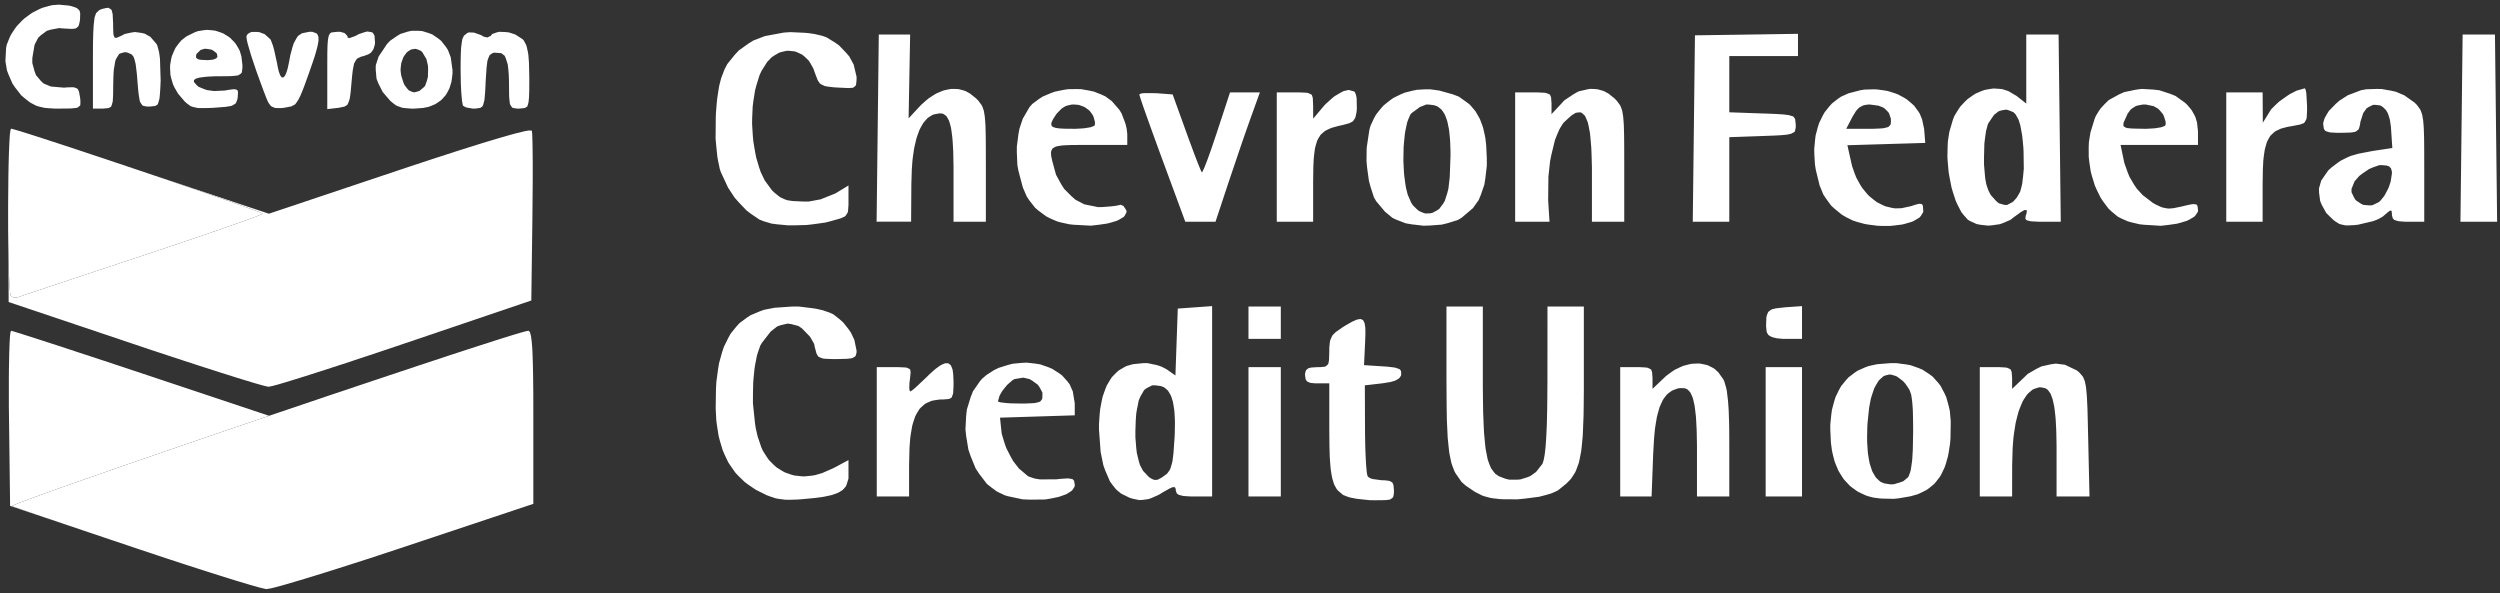
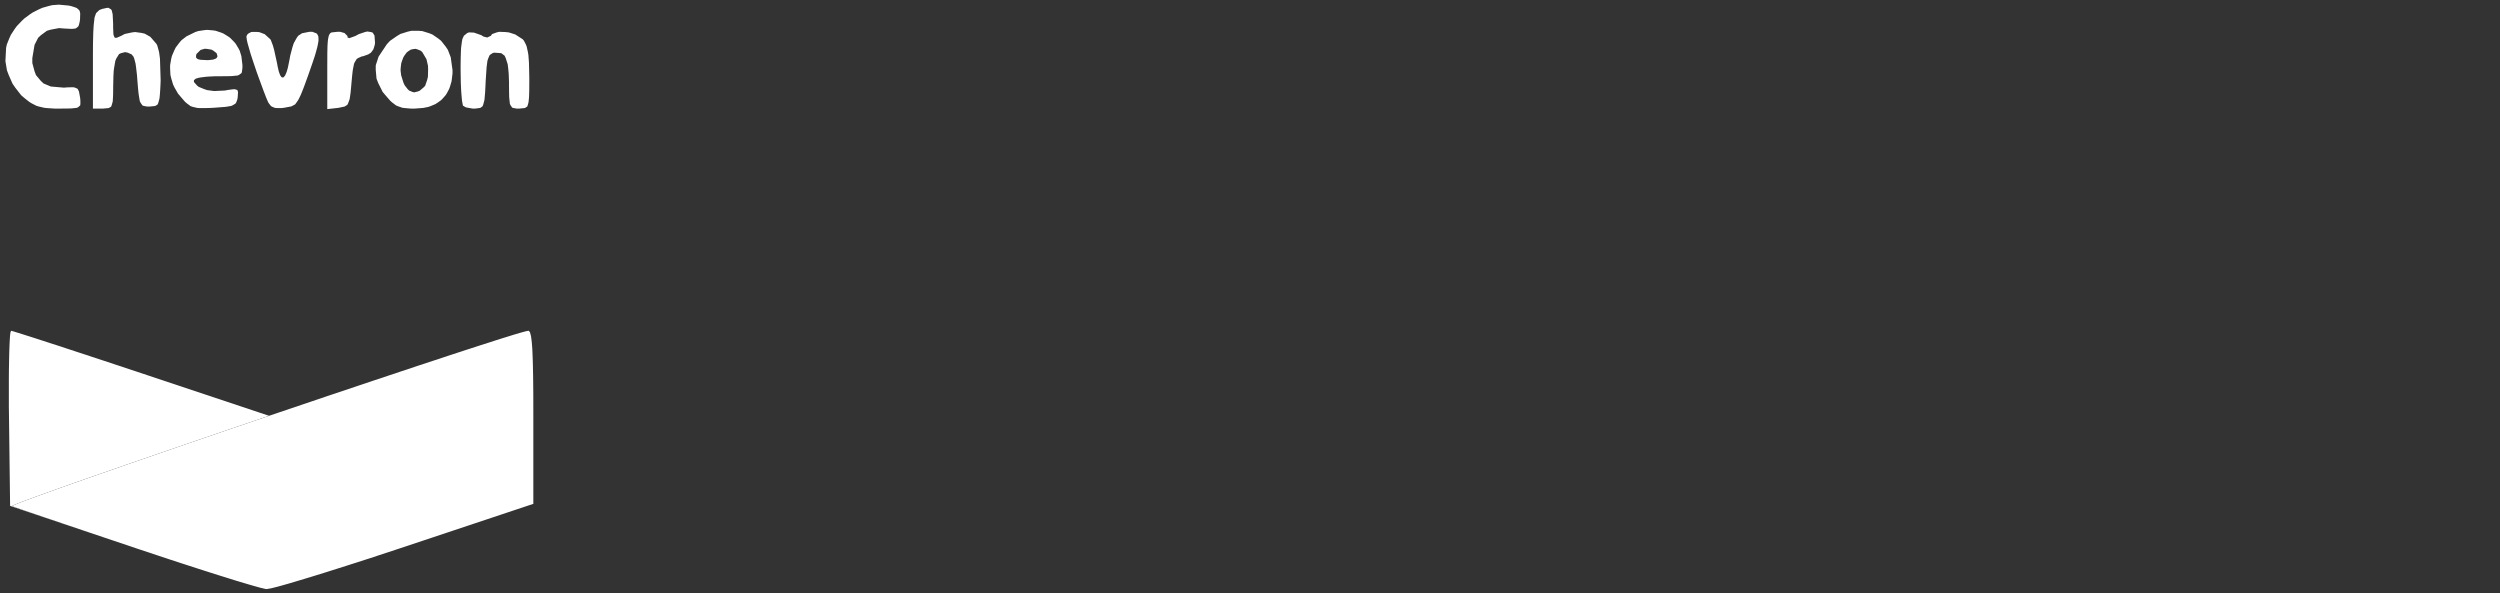
<svg xmlns="http://www.w3.org/2000/svg" width="198" height="47" viewBox="0 0 198 47" fill="none">
  <rect x="0" y="0" width="198" height="47" fill="#333333" stroke="none" />
-   <path d="M107.901 25.326L107.962 25.367L108.045 25.521L108.08 25.614L108.122 25.873L108.134 26.017L108.141 26.388L108.118 27.079L108.032 28.919L109.555 29.018L109.862 29.038L110.307 29.089L110.506 29.118L110.758 29.204L110.864 29.252L110.963 29.383L110.976 29.659L110.96 29.751L110.851 29.911L110.784 29.985L110.566 30.11L110.445 30.164L110.118 30.257L109.485 30.359L108.096 30.519L108.109 33.959L108.112 34.43L108.128 35.319L108.141 35.745L108.176 36.481L108.195 36.82L108.24 37.322L108.253 37.428L108.278 37.582L108.32 37.719L108.346 37.761L108.47 37.844L108.541 37.883L108.736 37.943L109.459 38.039H109.658L109.939 38.071L110.064 38.094L110.227 38.187L110.294 38.244L110.365 38.43L110.4 38.839V39.025L110.362 39.278L110.33 39.386L110.17 39.514L110.067 39.569L109.715 39.611L108.88 39.62L108.461 39.614L107.6 39.521L107.402 39.495L107.053 39.428L106.893 39.393L106.662 39.316L106.374 39.201L105.962 38.849L105.872 38.743L105.722 38.478L105.651 38.334L105.542 37.975L105.491 37.783L105.414 37.313L105.382 37.063L105.334 36.459L105.315 36.139L105.293 35.386L105.28 34.062V30.359H104.134L103.856 30.331L103.731 30.308L103.558 30.225L103.488 30.177L103.405 30.03L103.36 29.719V29.595L103.405 29.409L103.437 29.326L103.558 29.214L103.632 29.163L103.856 29.108L104.32 29.079H104.547L104.851 29.05L104.982 29.025L105.139 28.894L105.203 28.811L105.258 28.519L105.28 27.825V27.556L105.318 27.15L105.347 26.964L105.472 26.676L105.549 26.538L105.798 26.295L106.358 25.905L106.566 25.777L106.918 25.575L107.082 25.483L107.35 25.361L107.478 25.31L107.674 25.274L107.766 25.268M96 39.319H94.294L93.888 39.294L93.702 39.278L93.443 39.214L93.328 39.175L93.197 39.066L93.12 38.843V38.746L93.078 38.631L93.046 38.59L92.918 38.583L92.842 38.596L92.602 38.705L92.08 39.002L91.776 39.188L91.235 39.428L90.97 39.527L90.477 39.594L90.23 39.607L89.728 39.502L89.475 39.428L88.918 39.156L88.774 39.079L88.509 38.858L88.378 38.74L88.141 38.446L87.91 38.132L87.549 37.3L87.386 36.852L87.171 35.799L87.04 34.023V33.585L87.094 32.794L87.133 32.41L87.261 31.726L87.334 31.399L87.539 30.823L87.648 30.548L87.923 30.081L88.07 29.86L88.419 29.505L88.605 29.338L89.024 29.092L89.245 28.98L89.738 28.843L90.56 28.759H90.874L91.568 28.903L91.734 28.948L92.035 29.057L92.397 29.249L93.094 29.738L93.28 24.439L96 24.244M64.422 24.42L64.694 24.465L65.171 24.574L65.725 24.766L66.006 24.897L66.528 25.31L66.778 25.534L67.203 26.068L67.395 26.346L67.667 26.929L67.84 27.767V27.915L67.789 28.122L67.75 28.212L67.574 28.324L67.466 28.372L67.101 28.417L66.278 28.439H65.91L65.411 28.417L65.19 28.398L64.922 28.302L64.806 28.238L64.672 28.017L64.531 27.495L64.48 27.233L64.154 26.666L63.507 26.001L63.226 25.815L62.656 25.665L62.374 25.627L61.821 25.758L61.549 25.857L61.037 26.26L60.336 27.163L60.221 27.358L60.035 27.883L59.949 28.164L59.818 28.83L59.76 29.175L59.683 29.937L59.654 30.324L59.635 31.131L59.632 31.943L59.795 33.514L59.85 33.889L60.003 34.564L60.298 35.431L60.426 35.713L60.739 36.203L60.902 36.436L61.283 36.82L61.482 37.002L61.923 37.281L62.15 37.409L62.64 37.582L62.89 37.655L63.421 37.716L63.69 37.732L64.25 37.678L64.534 37.636L65.117 37.467L66.003 37.079L67.2 36.439V37.905L67.04 38.414L66.986 38.529L66.816 38.724L66.723 38.817L66.47 38.974L66.333 39.047L65.987 39.169L65.798 39.227L65.344 39.322L65.104 39.367L64.528 39.441L63.52 39.537L63.126 39.566L62.496 39.582L62.202 39.578L61.693 39.514L61.446 39.47L60.963 39.31L60.717 39.217L60.163 38.942L59.837 38.775L59.258 38.382L58.979 38.174L58.493 37.703L58.259 37.457L57.866 36.903L57.677 36.615L57.373 35.975L57.232 35.642L57.014 34.91L56.915 34.529L56.784 33.7L56.73 33.275L56.682 32.343L56.704 30.833L56.733 30.267L56.87 29.249L56.95 28.759L57.19 27.895L57.325 27.483L57.677 26.769L57.866 26.427L58.326 25.857L58.573 25.588L59.152 25.159L59.456 24.961L60.157 24.666L60.518 24.535L61.341 24.375L62.717 24.279H63.274M82.032 28.801L82.381 28.858L83.021 29.079L83.328 29.207L83.869 29.553L84.122 29.738L84.531 30.196L84.717 30.439L84.966 30.999L85.12 31.937V32.894L79.2 33.079L79.299 34.011L79.338 34.359L79.562 35.105L79.693 35.476L80.058 36.19L80.253 36.532L80.698 37.105L81.392 37.694L81.52 37.761L81.83 37.863L81.997 37.911L82.374 37.969L83.661 37.962L83.974 37.927L84.419 37.898L84.618 37.889L84.864 37.931L84.966 37.959L85.069 38.084L85.12 38.385V38.513L84.982 38.743L84.896 38.855L84.605 39.05L84.445 39.143L84.029 39.294L83.811 39.364L83.306 39.47L82.784 39.559L81.59 39.572L80.989 39.547L79.827 39.3L79.587 39.23L79.146 39.022L78.931 38.91L78.538 38.622L78.157 38.318L77.546 37.518L77.267 37.092L76.87 36.116L76.698 35.614L76.522 34.548L76.464 34.014L76.518 32.955L76.576 32.433L76.874 31.463L77.056 30.996L77.603 30.206L77.757 30.023L78.112 29.71L78.72 29.319L79.088 29.137L79.837 28.903L80.211 28.807L80.957 28.737L81.325 28.721M117.44 30.679L117.456 32.036L117.466 32.679L117.51 33.761L117.536 34.27L117.613 35.111L117.654 35.505L117.773 36.135L117.837 36.426L118.003 36.878L118.096 37.086L118.317 37.393L118.435 37.531L118.72 37.722L119.222 37.914L119.52 37.988L120.112 37.991L120.403 37.972L120.947 37.806L121.21 37.7L121.654 37.38L122.147 36.753L122.182 36.686L122.246 36.478L122.275 36.359L122.33 36.055L122.355 35.889L122.4 35.479L122.419 35.262L122.454 34.746L122.47 34.474L122.499 33.85L122.512 33.524L122.528 32.785L122.538 32.401L122.547 31.543L122.557 30.119L122.56 24.279H125.44V30.119V30.916L125.427 32.273L125.418 32.913L125.376 33.988L125.354 34.494L125.277 35.329L125.232 35.719L125.11 36.362L125.04 36.663L124.861 37.159L124.765 37.39L124.518 37.78L124.384 37.966L124.061 38.295L123.478 38.769L123.357 38.858L123.011 39.015L122.822 39.092L122.368 39.223L121.891 39.345L120.752 39.492L120.176 39.547L119.043 39.54L118.774 39.527L118.278 39.47L118.045 39.434L117.645 39.329L117.395 39.249L116.81 38.951L116.08 38.459L115.754 38.167L115.293 37.505L115.19 37.322L115.024 36.887L114.947 36.654L114.829 36.094L114.774 35.793L114.698 35.07L114.659 34.686L114.614 33.761L114.592 33.271L114.573 32.106L114.56 30.049V24.279H117.44M150.938 28.858L151.306 28.922L151.955 29.15L152.266 29.281L152.806 29.633L153.062 29.825L153.491 30.302L153.69 30.555L154.003 31.15L154.147 31.463L154.342 32.174L154.426 32.545L154.499 33.37L154.477 34.734L154.445 35.121L154.339 35.812L154.278 36.145L154.109 36.737L154.013 37.019L153.776 37.514L153.648 37.748L153.338 38.151L153.171 38.343L152.784 38.66L152.579 38.807L152.112 39.041L151.866 39.15L151.312 39.306L150.381 39.467L149.99 39.508L149.107 39.489L148.896 39.476L148.512 39.428L148.333 39.399L148.045 39.326L147.789 39.246L147.325 39.031L147.101 38.913L146.701 38.628L146.509 38.474L146.173 38.119L146.01 37.934L145.738 37.508L145.606 37.287L145.398 36.794L145.299 36.538L145.155 35.975L145.091 35.687L145.008 35.057L144.96 34.036V33.611L145.04 32.83L145.091 32.449L145.274 31.77L145.376 31.441L145.658 30.865L145.811 30.59L146.195 30.116L146.397 29.892L146.874 29.527L147.126 29.358L147.699 29.102L147.997 28.99L148.662 28.846L149.76 28.759H150.179M163.549 28.89L164.486 29.338L164.678 29.495L164.938 29.796L164.992 29.883L165.082 30.1L165.123 30.218L165.187 30.529L165.216 30.702L165.258 31.143L165.28 31.387L165.309 31.998L165.325 32.327L165.347 33.147L165.382 34.651L165.488 39.319H162.88V35.339L162.864 34.494L162.854 34.09L162.819 33.393L162.797 33.06L162.736 32.5L162.701 32.238L162.611 31.806L162.563 31.604L162.448 31.291L162.384 31.146L162.234 30.942L162.157 30.849L161.974 30.743L161.658 30.679H161.478L161.149 30.785L160.986 30.855L160.694 31.099L160.554 31.239L160.301 31.61L160.182 31.815L159.974 32.315L159.875 32.577L159.712 33.194L159.635 33.521L159.52 34.251L159.469 34.628L159.402 35.467L159.363 36.839L159.36 39.319H156.8V29.079H158.374L158.778 29.102L158.95 29.121L159.162 29.214L159.248 29.271L159.325 29.473L159.36 29.94V30.798L160.285 29.915L160.595 29.614L161.315 29.198L161.683 29.018L162.445 28.849L162.826 28.798M142.72 39.319H139.84V29.079H142.72M134.643 28.794L135.053 28.878L135.254 28.929L135.619 29.111L135.795 29.214L136.099 29.495L136.474 30.026L136.563 30.203L136.704 30.686L136.765 30.954L136.851 31.681L136.87 31.883L136.902 32.343L136.915 32.583L136.934 33.13L136.944 33.415L136.954 34.059L136.96 35.143V39.319H134.4V35.316L134.384 34.433L134.374 34.014L134.336 33.297L134.314 32.958L134.246 32.395L134.211 32.129L134.118 31.706L134.067 31.508L133.939 31.214L133.872 31.079L133.709 30.9L133.622 30.823L133.421 30.747L133.072 30.737L132.893 30.762L132.573 30.875L132.419 30.942L132.15 31.134L132.022 31.242L131.798 31.53L131.693 31.687L131.514 32.075L131.427 32.282L131.29 32.779L131.222 33.041L131.12 33.655L131.072 33.975L131.002 34.715L130.931 35.972L130.806 39.319H128.32V29.079H129.894L130.298 29.102L130.47 29.121L130.682 29.214L130.768 29.271L130.845 29.473L130.88 29.94V30.798L131.76 29.962L131.968 29.764L132.406 29.444L132.627 29.294L133.082 29.076L133.309 28.977L133.763 28.858L133.99 28.811L134.429 28.791M101.44 39.319H98.88V29.079H101.44M75.123 28.785L75.258 28.887L75.318 28.954L75.405 29.166L75.446 29.284L75.491 29.601L75.52 30.199V30.532L75.498 30.986L75.482 31.185L75.395 31.419L75.341 31.515L75.149 31.601L74.698 31.639H74.445L74.003 31.703L73.789 31.745L73.424 31.902L73.251 31.994L72.957 32.254L72.819 32.398L72.592 32.772L72.486 32.974L72.32 33.47L72.246 33.735L72.138 34.366L72.09 34.699L72.032 35.473L72 36.807V39.319H69.44V29.079H71.165L71.61 29.099L71.802 29.114L72.006 29.207L72.086 29.268L72.122 29.492L72.067 30.039L72.029 30.302L72.016 30.718L72.019 30.804L72.038 30.922L72.093 30.999H72.115L72.243 30.91L72.32 30.855L72.538 30.67L73.376 29.879L73.571 29.684L73.92 29.367L74.086 29.223L74.374 29.012L74.512 28.919L74.746 28.814L74.858 28.772H75.037M149.347 29.729L149.194 29.783L148.918 30.02L148.784 30.158L148.547 30.551L148.435 30.769L148.25 31.313L148.163 31.604L148.035 32.295L147.91 33.486L147.888 33.892L147.875 34.628L147.878 34.983L147.917 35.62L147.942 35.924L148.029 36.455L148.08 36.711L148.218 37.14L148.291 37.345L148.48 37.675L148.579 37.828L148.813 38.055L148.938 38.158L149.222 38.282L149.706 38.359H149.962L150.496 38.203L150.746 38.11L151.082 37.831L151.158 37.739L151.28 37.412L151.334 37.22L151.414 36.682L151.45 36.388L151.494 35.62L151.52 34.187V33.857L151.514 33.294L151.51 33.025L151.498 32.567L151.488 32.353L151.462 31.985L151.446 31.812L151.408 31.521L151.363 31.246L151.222 30.858L150.912 30.395L150.72 30.183L150.355 29.905L150.173 29.787L149.83 29.684L149.661 29.655M91.251 30.519L90.816 30.74L90.618 30.887L90.32 31.406L90.189 31.706L90.026 32.535L89.99 32.763L89.952 33.278L89.923 34.142V34.628L89.99 35.47L90.035 35.863L90.192 36.519L90.282 36.823L90.531 37.294L91.008 37.793L91.13 37.876L91.322 37.972L91.414 38.007H91.587L91.677 37.995L91.891 37.889L92.006 37.825L92.31 37.607L92.426 37.521L92.605 37.281L92.685 37.143L92.806 36.746L92.861 36.523L92.938 35.902L93.027 34.647L93.043 34.279L93.053 33.623V33.31L93.024 32.759L93.005 32.497L92.934 32.046L92.896 31.831L92.787 31.476L92.726 31.313L92.573 31.047L92.49 30.926L92.291 30.75L92.186 30.67L91.942 30.577L91.52 30.519M80.349 30.023L80.202 30.103L79.898 30.366L79.747 30.506L79.475 30.843L79.347 31.012L79.162 31.348L79.04 31.777V31.802L79.178 31.847L79.267 31.87L79.558 31.905L79.715 31.924L80.115 31.947L80.8 31.959H81.184L81.725 31.937L81.962 31.921L82.256 31.851L82.381 31.806L82.502 31.659L82.547 31.575L82.56 31.326V31.092L82.333 30.666L82.189 30.465L81.766 30.158L81.542 30.026L81.046 29.908M101.44 26.839H98.88V24.279H101.44M142.72 26.839H141.226L140.87 26.807L140.704 26.788L140.432 26.721L140.307 26.683L140.125 26.577L140.048 26.519L139.965 26.382L139.917 26.257L139.872 25.841L139.894 25.182L139.917 25.025L140 24.798L140.051 24.698L140.23 24.558L140.336 24.497L140.659 24.42L141.36 24.34L142.72 24.244M148.63 7.079L149.226 7.159L149.52 7.211L150.061 7.38L150.323 7.479L150.797 7.735L151.024 7.873L151.418 8.206L151.603 8.379L151.901 8.782L152.038 8.99L152.23 9.454L152.39 10.209L152.48 11.319L146.314 11.502L146.608 12.817L146.685 13.156L146.902 13.774L147.021 14.071L147.315 14.606L147.472 14.862L147.834 15.306L148.022 15.514L148.438 15.854L148.653 16.014L149.11 16.244L149.344 16.346L149.834 16.462L150.083 16.503L150.595 16.491L151.37 16.324L151.581 16.25L151.875 16.167L152.003 16.139L152.16 16.154L152.227 16.174L152.291 16.299L152.32 16.625V16.794L152.141 17.089L152.026 17.227L151.648 17.454L151.443 17.559L150.918 17.713L150.643 17.783L150.022 17.86L149.706 17.892H149.03L148.694 17.879L148.016 17.793L147.683 17.738L147.053 17.566L146.746 17.466L146.208 17.198L145.866 16.996L145.296 16.529L145.027 16.282L144.602 15.703L144.406 15.399L144.115 14.692L143.814 13.463L143.744 13.034L143.696 12.222L143.686 11.822L143.754 11.082L143.798 10.721L143.974 10.059L144.077 9.739L144.358 9.166L144.512 8.891L144.893 8.414L145.098 8.19L145.574 7.819L145.824 7.649L146.394 7.393L147.341 7.147L147.674 7.095L148.314 7.076M170.56 7.095L171.024 7.15L171.894 7.435L172.31 7.604L173.014 8.11L173.178 8.251L173.456 8.571L173.587 8.737L173.792 9.105L173.885 9.297L174.006 9.716L174.08 10.401V11.479H167.949L168.166 12.519L168.25 12.913L168.509 13.643L168.653 13.998L169.024 14.631L169.226 14.932L169.696 15.447L170.502 16.065L170.72 16.19L171.082 16.359L171.254 16.43L171.584 16.497L171.754 16.519L172.128 16.491L172.813 16.35L173.094 16.279L173.485 16.196L173.658 16.167L173.869 16.177L173.955 16.196L174.042 16.308L174.08 16.602V16.759L173.901 17.035L173.782 17.166L173.408 17.387L173.2 17.489L172.675 17.649L172.4 17.719L171.779 17.809L171.142 17.883L169.779 17.799L169.446 17.761L168.822 17.614L168.522 17.53L167.994 17.297L167.722 17.153L167.226 16.74L166.989 16.516L166.576 15.966L166.381 15.678L166.058 15.025L165.91 14.689L165.686 13.959L165.587 13.591L165.472 12.82L165.427 12.433L165.424 11.649L165.44 11.262L165.562 10.5L165.894 9.415L165.99 9.185L166.237 8.779L166.371 8.587L166.685 8.247L167.011 7.927L167.818 7.483L168.237 7.294L169.155 7.105L169.619 7.041M113.99 7.172L115.088 7.479L115.542 7.655L116.269 8.174L116.438 8.318L116.726 8.654L116.867 8.827L117.098 9.227L117.21 9.431L117.386 9.895L117.466 10.135L117.587 10.67L117.642 10.942L117.709 11.543L117.754 12.529L117.757 13.118L117.638 14.142L117.558 14.631L117.274 15.457L117.11 15.847L116.656 16.484L115.779 17.23L115.459 17.425L114.621 17.684L114.182 17.79L113.216 17.863L112.73 17.876L111.782 17.764L111.325 17.684L110.544 17.383L110.275 17.249L109.686 16.759L108.998 15.94L108.813 15.627L108.538 14.766L108.416 14.311L108.275 13.281L108.227 12.762L108.24 11.716L108.451 10.302L108.541 9.969L108.822 9.367L108.979 9.079L109.379 8.577L109.594 8.34L110.096 7.94L110.358 7.755L110.941 7.47L111.242 7.342L111.891 7.179L112.221 7.111L112.915 7.073H113.267M85.635 7.063L86.31 7.182L86.643 7.255L87.254 7.499L87.549 7.636L88.054 8.007L88.656 8.699L88.826 8.98L89.094 9.678L89.152 9.851L89.229 10.177L89.28 10.599V11.479H85.827L85.152 11.482L84.835 11.486L84.342 11.505L84.115 11.521L83.782 11.572L83.632 11.607L83.434 11.71L83.35 11.771L83.267 11.94L83.238 12.033L83.248 12.286L83.264 12.42L83.344 12.769L83.52 13.418L83.638 13.841L84.054 14.602L84.285 14.964L84.877 15.556L85.187 15.825L85.885 16.186L86.973 16.404L87.299 16.398L87.946 16.35L88.096 16.334L88.349 16.302L88.621 16.25L88.749 16.215L88.979 16.311L89.197 16.641L89.229 16.791L89.094 17.054L89.002 17.178L88.65 17.39L88.451 17.489L87.936 17.642L87.664 17.71L87.04 17.799L86.4 17.873L85.018 17.799L84.682 17.761L84.051 17.623L83.747 17.543L83.222 17.319L82.858 17.134L82.256 16.689L81.978 16.452L81.533 15.883L81.325 15.579L81.011 14.852L80.662 13.54L80.576 13.076L80.534 12.094V11.607L80.656 10.663L80.736 10.206L81.002 9.406L81.539 8.481L81.76 8.231L82.304 7.828L82.586 7.646L83.222 7.377L83.546 7.259L84.237 7.118L84.582 7.063L85.286 7.054M163.126 10.145L163.213 17.559H161.437L161.008 17.537L160.819 17.524L160.586 17.463L160.486 17.428L160.41 17.316L160.435 17.079L160.499 16.916L160.522 16.724L160.518 16.647L160.4 16.631L160.32 16.644L160.048 16.801L159.446 17.239L159.226 17.412L158.675 17.652L158.39 17.755L157.77 17.844L157.459 17.87L156.851 17.802L156.56 17.748L156.051 17.518L155.853 17.402L155.501 17.006L155.331 16.785L155.034 16.209L154.893 15.902L154.662 15.194L154.557 14.83L154.403 14.039L154.333 13.639L154.259 12.814L154.234 12.401L154.253 11.591L154.272 11.191L154.387 10.443L154.682 9.444L154.797 9.166L155.098 8.676L155.254 8.443L155.629 8.043L155.824 7.854L156.253 7.55L156.47 7.412L156.938 7.211L157.171 7.127L157.654 7.038L157.894 7.009L158.374 7.038L158.611 7.067L159.072 7.22L159.718 7.601L160.48 8.203V2.737L161.76 2.734H163.04M188.627 7.051L189.395 7.185L189.766 7.271L190.426 7.553L191.235 8.126L191.418 8.308L191.664 8.647L191.715 8.743L191.798 8.967L191.837 9.089L191.891 9.396L191.917 9.563L191.952 9.985L191.965 10.212L191.984 10.782L191.99 11.092L191.997 11.847L192 13.223V17.559H190.477L190.109 17.534L189.942 17.515L189.712 17.447L189.616 17.406L189.504 17.284L189.44 17.031V16.91L189.421 16.759L189.408 16.702L189.341 16.676L189.296 16.679L189.152 16.779L188.813 17.067L188.726 17.146L188.458 17.3L188.31 17.377L187.952 17.515L186.758 17.796L186.451 17.831L185.987 17.851H185.773L185.437 17.78L185.277 17.735L184.982 17.553L184.835 17.447L184.506 17.134L184.237 16.865L183.894 16.244L183.757 15.924L183.67 15.258L183.661 14.929L183.84 14.302L184.4 13.495L184.662 13.258L185.149 12.89L185.395 12.721L185.91 12.465L186.179 12.347L186.8 12.171L187.936 11.953L189.472 11.723L189.376 10.273L189.36 10.036L189.299 9.62L189.264 9.425L189.162 9.102L189.107 8.951L188.97 8.718L188.72 8.475L188.528 8.353L188.134 8.305L187.942 8.308L187.587 8.481L187.424 8.593L187.165 8.958L186.938 9.671L186.915 9.867L186.845 10.132L186.8 10.247L186.63 10.385L186.528 10.443L186.189 10.497L185.418 10.519H185.114L184.682 10.497L184.49 10.478L184.25 10.401L184.15 10.356L184.051 10.199L184 9.854V9.732L184.074 9.47L184.122 9.335L184.278 9.06L184.451 8.779L184.989 8.231L185.28 7.972L185.955 7.54L186.992 7.147L187.405 7.07L188.224 7.044M63.725 2.596L63.994 2.619L64.486 2.689L65.075 2.823L65.44 2.945L66.125 3.364L66.451 3.595L67.005 4.171L67.261 4.468L67.613 5.118L67.84 6.081V6.315L67.811 6.622L67.789 6.753L67.645 6.894L67.549 6.951L67.203 6.974L66.362 6.935L66.016 6.913L65.539 6.855L65.328 6.817L65.05 6.686L64.928 6.606L64.755 6.34L64.522 5.729L64.429 5.451L64.176 4.996L64.038 4.785L63.706 4.468L63.53 4.327L63.146 4.145L62.947 4.071L62.534 4.027L62.326 4.02L61.907 4.113L61.699 4.177L61.306 4.407L61.11 4.542L60.758 4.91L60.31 5.62L60.154 5.959L59.914 6.734L59.805 7.134L59.667 8.001L59.613 8.439L59.571 9.355L59.565 9.812L59.622 10.73L59.661 11.185L59.808 12.055L59.891 12.481L60.125 13.265L60.253 13.639L60.566 14.289L61.13 15.06L61.315 15.242L61.645 15.511L61.811 15.63L62.154 15.787L62.336 15.854L62.762 15.921L63.574 15.959H64.064L64.986 15.79L66.16 15.322L67.2 14.689V16.225L67.171 16.631L67.146 16.811L67.005 17.044L66.912 17.146L66.579 17.294L65.779 17.521L65.347 17.63L64.378 17.764L63.888 17.819L62.893 17.847H62.406L61.526 17.764L61.114 17.71L60.48 17.521L60.141 17.387L59.453 16.919L59.114 16.657L58.48 15.991L58.176 15.643L57.661 14.858L57.091 13.63L57.005 13.377L56.877 12.762L56.819 12.443L56.742 11.719L56.675 10.983L56.688 9.374L56.701 8.977L56.762 8.203L56.8 7.825L56.906 7.121L56.963 6.785L57.114 6.196L57.382 5.495L57.606 5.067L58.198 4.334L58.515 3.995L59.274 3.451L59.674 3.204L60.579 2.859L62.077 2.58L62.589 2.545M126.346 7.054L126.528 7.073L126.886 7.169L127.059 7.23L127.392 7.412L127.856 7.783L128.045 7.975L128.298 8.318L128.352 8.414L128.435 8.644L128.477 8.766L128.531 9.079L128.557 9.252L128.592 9.684L128.608 9.921L128.624 10.513L128.63 10.833L128.637 11.62L128.64 13.063V17.559H126.08V13.255L126.051 12.225L126.032 11.735L125.965 10.926L125.926 10.551L125.814 9.959L125.754 9.691L125.594 9.307L125.507 9.143L125.296 8.961L125.184 8.897L124.918 8.913L124.778 8.945L124.454 9.15L123.894 9.659L123.792 9.771L123.597 10.081L123.501 10.251L123.322 10.663L123.152 11.095L122.886 12.187L122.768 12.753L122.634 13.995L122.614 15.854L122.72 17.559H120V7.319H121.776L122.234 7.342L122.432 7.358L122.666 7.447L122.762 7.505L122.845 7.707L122.88 8.18V9.041L123.552 8.321L123.894 7.95L124.64 7.451L125.018 7.239L125.782 7.063L125.974 7.038M70.842 2.734H72.083L72.022 6.055L71.962 9.374L72.768 8.503L72.96 8.299L73.35 7.953L73.549 7.79L73.949 7.527L74.147 7.409L74.55 7.236L74.752 7.159L75.149 7.073L75.347 7.044L75.731 7.047L75.923 7.06L76.291 7.156L76.474 7.214L76.816 7.403L77.296 7.783L77.485 7.975L77.738 8.318L77.792 8.414L77.875 8.644L77.917 8.766L77.971 9.079L77.997 9.252L78.032 9.684L78.048 9.921L78.064 10.513L78.07 10.833L78.077 11.62L78.08 13.063V17.559H75.52V13.265L75.504 12.375L75.494 11.953L75.453 11.242L75.427 10.91L75.357 10.366L75.318 10.113L75.213 9.723L75.155 9.543L75.014 9.291L74.938 9.179L74.749 9.047L74.65 8.996L74.416 8.977L74.006 9.051L73.859 9.099L73.59 9.265L73.459 9.358L73.226 9.617L73.114 9.758L72.912 10.11L72.819 10.295L72.656 10.74L72.579 10.974L72.454 11.505L72.394 11.783L72.304 12.404L72.266 12.727L72.214 13.438L72.179 14.596L72.16 17.556H70.794L69.427 17.559L69.514 10.145L69.6 2.734M107.258 7.249L107.299 7.291L107.37 7.454L107.402 7.543L107.446 7.78L107.462 8.628L107.44 8.859L107.373 9.191L107.331 9.339L107.194 9.547L107.11 9.636L106.858 9.761L106.307 9.911L106.054 9.963L105.629 10.078L105.427 10.139L105.094 10.289L104.941 10.372L104.691 10.583L104.576 10.698L104.397 10.99L104.317 11.15L104.198 11.543L104.144 11.758L104.077 12.276L104.048 12.555L104.016 13.22L104 14.407V17.559H101.12V7.319H102.912L103.379 7.339L103.581 7.358L103.808 7.457L103.901 7.524L103.974 7.767L104 8.359L104.003 9.399L104.72 8.548L104.954 8.276L105.45 7.825L105.699 7.62L106.182 7.335L106.416 7.214L106.819 7.124M142.4 4.439H136.96V8.894L139.59 8.987L139.914 8.996L140.442 9.019L140.691 9.028L141.088 9.054L141.27 9.067L141.555 9.102L141.683 9.121L141.872 9.175L142.038 9.23L142.173 9.422L142.224 9.879V10.075L142.173 10.337L142.128 10.449L141.872 10.583L141.786 10.612L141.555 10.657L141.424 10.676L141.088 10.705L140.902 10.718L140.442 10.74L139.59 10.772L136.96 10.865V17.559H134.067L134.154 10.18L134.24 2.798L138.32 2.74L142.4 2.679M99.062 9.319L98.963 9.595L98.698 10.343L98.56 10.74L98.246 11.649L97.302 14.439L96.269 17.559H93.875L92.058 12.634L91.808 11.956L91.354 10.705L91.136 10.103L90.774 9.092L90.691 8.859L90.55 8.459L90.486 8.27L90.384 7.966L90.336 7.828L90.278 7.639L90.24 7.495V7.467L90.342 7.422L90.41 7.399L90.627 7.374L91.558 7.38L92.874 7.479L93.965 10.5L94.115 10.916L94.4 11.684L94.534 12.052L94.771 12.67L94.883 12.954L95.046 13.358L95.178 13.646L95.187 13.652L95.226 13.604L95.248 13.569L95.309 13.438L95.379 13.29L95.578 12.785L95.683 12.503L95.939 11.787L96.358 10.545L97.418 7.319H98.598H99.782M197.686 10.145L197.773 17.559H194.867L194.954 10.145L195.04 2.734H197.6M182.602 7.108L182.627 7.182L182.662 7.409L182.72 8.398V8.743L182.698 9.204L182.678 9.403L182.557 9.643L182.477 9.745L182.179 9.86L181.456 10.001L181.222 10.036L180.819 10.139L180.627 10.196L180.307 10.347L180.16 10.43L179.914 10.654L179.798 10.772L179.622 11.082L179.539 11.249L179.418 11.662L179.363 11.886L179.286 12.423L179.254 12.711L179.219 13.39L179.2 14.59V17.559H176.32V7.319H179.2L179.216 9.719L179.76 8.843L179.875 8.657L180.294 8.241L180.525 8.033L181.072 7.643L181.347 7.457L181.885 7.182L182.528 6.999H182.554M112.95 8.279L112.454 8.478L111.808 8.951L111.702 9.07L111.526 9.476L111.446 9.703L111.322 10.279L111.267 10.586L111.197 11.278L111.168 11.63L111.152 12.375L111.149 12.75L111.184 13.492L111.21 13.857L111.299 14.535L111.35 14.858L111.491 15.418L111.766 16.052L111.907 16.267L112.221 16.574L112.381 16.708L112.726 16.858L112.902 16.91L113.261 16.894L113.44 16.862L113.792 16.673L113.987 16.545L114.288 16.142L114.426 15.915L114.627 15.284L114.714 14.938L114.819 14.046L114.88 12.372V12.001L114.858 11.345L114.842 11.031L114.787 10.481L114.755 10.222L114.662 9.774L114.614 9.563L114.486 9.214L114.416 9.051L114.25 8.791L114.16 8.673L113.949 8.503L113.84 8.427L113.584 8.334L113.152 8.279M188.445 13.079L187.901 13.271L187.626 13.39L187.104 13.745L186.858 13.934L186.486 14.356L186.24 14.958V15.223L186.445 15.655L186.573 15.854L186.96 16.116L187.168 16.225L187.645 16.267L187.885 16.257L188.352 16.033L188.483 15.947L188.742 15.636L188.87 15.463L189.091 15.038L189.197 14.82L189.344 14.369L189.44 13.742V13.62L189.398 13.434L189.373 13.348L189.267 13.23L189.21 13.175L189.034 13.114L188.682 13.079M158.486 8.75L158.291 8.814L157.93 9.095L157.488 9.742L157.43 9.87L157.331 10.235L157.286 10.43L157.222 10.89L157.162 11.374L157.133 12.475V13.022L157.219 14.03L157.251 14.26L157.331 14.654L157.488 15.102L157.674 15.454L158.086 15.911L158.298 16.097L158.73 16.222L158.947 16.238L159.363 16.023L159.462 15.95L159.654 15.735L159.75 15.617L159.923 15.316L160 15.172L160.115 14.746L160.163 14.513L160.23 13.95L160.285 13.364L160.266 12.014L160.25 11.681L160.189 11.038L160.154 10.724L160.054 10.164L160.003 9.899L159.869 9.476L159.635 9.057L159.466 8.887L159.078 8.731L158.883 8.679M84.89 8.279L84.557 8.353L84.394 8.404L84.09 8.59L83.699 8.99L83.603 9.127L83.456 9.355L83.389 9.463L83.306 9.639L83.274 9.719L83.261 9.851L83.267 9.911L83.331 10.004L83.376 10.046L83.526 10.103L83.613 10.129L83.856 10.164L83.987 10.177L84.33 10.193L84.96 10.199H85.219L85.67 10.174L85.885 10.158L86.227 10.103L86.384 10.075L86.589 9.995L86.675 9.956L86.72 9.857V9.662L86.627 9.316L86.57 9.153L86.378 8.878L86.272 8.75L86.006 8.551L85.866 8.462L85.552 8.347L85.392 8.302L85.056 8.276M169.718 8.279L169.338 8.35L169.162 8.398L168.874 8.58L168.736 8.689L168.512 8.999L168.221 9.639L168.176 9.761L168.173 9.934L168.192 10.007L168.355 10.103L168.464 10.142L168.858 10.18L169.77 10.199H170.026L170.477 10.174L170.688 10.158L171.03 10.103L171.184 10.075L171.392 9.995L171.475 9.956L171.52 9.857V9.643L171.395 9.246L171.315 9.057L171.056 8.743L170.915 8.603L170.557 8.404L169.949 8.279M147.939 8.279L147.661 8.327L147.53 8.363L147.302 8.491L147.194 8.567L146.998 8.788L146.72 9.239L146.224 10.199H148.365L148.896 10.177L149.133 10.161L149.434 10.094L149.562 10.052L149.693 9.918L149.744 9.841L149.76 9.623V9.415L149.645 9.063L149.568 8.9L149.315 8.641L149.171 8.526L148.794 8.372L148.106 8.279H147.939Z" fill="white" />
  <path d="M29.382 2.539L29.517 2.584L29.661 2.817L29.702 3.387L29.683 3.544L29.61 3.793L29.568 3.912L29.437 4.097L29.366 4.18L29.171 4.305L28.8 4.44L28.621 4.481L28.368 4.596L28.256 4.667L28.106 4.907L28.038 5.051L27.949 5.505L27.93 5.64L27.894 5.956L27.84 6.532L27.821 6.756L27.786 7.131L27.77 7.307L27.731 7.592L27.69 7.857L27.574 8.174L27.504 8.308L27.29 8.44L26.8 8.542L25.92 8.641V5.198L25.923 4.574V4.28L25.933 3.816L25.939 3.601L25.962 3.272L25.978 3.121L26.022 2.907L26.045 2.811L26.115 2.683L26.157 2.628L26.259 2.568L26.72 2.52H26.941L27.286 2.616L27.52 2.852V2.964L27.67 3.022L28.138 2.852L28.419 2.702L28.874 2.548L29.082 2.494M40.048 2.539L40.307 2.568L40.806 2.728L41.392 3.105L41.488 3.214L41.642 3.505L41.709 3.668L41.805 4.1L41.846 4.337L41.894 4.958L41.92 6.145V6.446L41.917 6.942V7.172L41.904 7.544L41.898 7.713L41.872 7.979L41.859 8.097L41.814 8.273L41.763 8.43L41.574 8.555L41.12 8.6H40.931L40.675 8.558L40.563 8.523L40.435 8.334L40.381 8.216L40.336 7.784L40.326 7.659L40.32 7.342L40.314 6.76V6.497L40.298 6.04L40.288 5.819L40.253 5.444L40.211 5.092L40.058 4.616L39.968 4.414L39.702 4.212L39.162 4.171L39.034 4.196L38.851 4.312L38.768 4.388L38.653 4.664L38.602 4.827L38.538 5.336L38.464 6.443L38.454 6.692L38.432 7.112L38.422 7.307L38.394 7.627L38.368 7.921L38.275 8.273L38.218 8.417L38.042 8.545L37.638 8.6H37.437L37.059 8.536L36.886 8.497L36.694 8.385L36.662 8.356L36.611 8.091L36.586 7.931L36.544 7.451L36.525 7.188L36.496 6.552L36.48 5.496V5.224L36.486 4.753L36.49 4.529L36.502 4.148L36.518 3.79L36.582 3.3L36.621 3.089L36.742 2.83L37.002 2.619L37.146 2.564L37.542 2.584L38.109 2.782L38.294 2.897L38.589 2.971L38.883 2.833L38.966 2.702L39.334 2.568L39.539 2.52M33.443 2.462L33.984 2.628L34.25 2.734L34.72 3.057L34.941 3.236L35.306 3.7L35.472 3.95L35.699 4.539L35.84 5.556V5.8L35.789 6.244L35.757 6.462L35.642 6.852L35.574 7.041L35.398 7.374L35.299 7.534L35.059 7.806L34.931 7.937L34.634 8.148L34.477 8.248L34.118 8.398L33.936 8.465L33.523 8.548L32.845 8.6H32.544L32.083 8.561L31.869 8.536L31.526 8.417L31.363 8.347L31.066 8.12L30.915 7.988L30.589 7.614L30.307 7.281L29.958 6.584L29.821 6.232L29.757 5.524L29.76 5.172L29.984 4.484L30.64 3.502L30.89 3.233L31.434 2.856L31.712 2.689L32.291 2.507L32.582 2.44H33.158M8.765 0.721L8.842 0.801L8.922 1.121L8.96 1.892V2.19L8.976 2.59L8.989 2.76L9.059 2.936L9.104 2.996L9.254 2.99L9.616 2.83L9.875 2.692L10.419 2.574L10.694 2.536L11.219 2.609L11.472 2.67L11.91 2.92L12.394 3.48L12.454 3.598L12.554 3.956L12.602 4.152L12.669 4.638L12.723 6.36L12.714 6.606L12.694 7.019L12.682 7.211L12.659 7.521L12.63 7.809L12.538 8.142L12.48 8.28L12.288 8.395L11.84 8.44H11.651L11.392 8.392L11.28 8.35L11.133 8.136L11.069 7.998L10.989 7.515L10.97 7.371L10.934 7.016L10.88 6.363L10.848 5.937L10.774 5.313L10.736 5.035L10.637 4.66L10.579 4.5L10.429 4.312L10.118 4.171L9.904 4.129L9.578 4.212L9.43 4.283L9.222 4.616L9.133 4.817L9.027 5.444L9.005 5.624L8.982 6.04L8.966 6.76L8.963 6.977L8.96 7.342L8.957 7.512L8.944 7.784L8.928 8.04L8.845 8.334L8.794 8.456L8.605 8.558L8.16 8.6H7.36V4.398L7.363 3.716L7.366 3.393L7.379 2.852L7.386 2.596L7.408 2.177L7.421 1.979L7.456 1.665L7.491 1.374L7.61 1.041L7.866 0.795L8.099 0.705L8.432 0.632L8.579 0.616M5.459 0.443L5.667 0.491L5.958 0.587L6.086 0.638L6.24 0.776L6.304 0.852L6.352 1.064L6.339 1.508L6.317 1.7L6.253 1.963L6.211 2.078L6.067 2.206L5.981 2.257L5.699 2.289L5.062 2.257L4.678 2.225L4.026 2.347L3.718 2.436L3.235 2.792L3.021 2.993L2.736 3.553L2.56 4.6V4.993L2.736 5.646L2.851 5.95L3.235 6.408L3.453 6.612L4.026 6.852L5.062 6.942L5.331 6.92L5.702 6.91L5.866 6.916L6.07 6.993L6.157 7.048L6.253 7.246L6.342 7.72L6.365 7.937L6.368 8.222L6.352 8.347L6.198 8.484L6.093 8.539L5.686 8.584L5.565 8.59L5.258 8.596L4.685 8.6H4.333L3.773 8.564L3.514 8.539L3.088 8.44L2.883 8.379L2.518 8.19L2.339 8.084L1.965 7.79L1.68 7.547L1.21 6.945L0.992 6.628L0.685 5.928L0.55 5.572L0.429 4.843L0.483 3.79L0.541 3.521L0.749 3.006L0.864 2.756L1.168 2.289L1.334 2.065L1.722 1.659L1.923 1.467L2.374 1.134L2.605 0.98L3.101 0.731L3.354 0.619L3.875 0.472L4.138 0.408L4.672 0.369M24.742 2.52L25.053 2.638L25.114 2.683L25.187 2.824L25.216 2.904L25.226 3.124L25.222 3.249L25.165 3.572L25.126 3.748L25.005 4.19L24.934 4.43L24.742 5.006L24.381 6.04L24.278 6.321L24.106 6.795L24.022 7.016L23.878 7.374L23.808 7.54L23.68 7.803L23.619 7.921L23.494 8.104L23.37 8.27L23.075 8.427L22.48 8.539L22.259 8.561L21.93 8.558L21.782 8.548L21.565 8.459L21.462 8.401L21.306 8.2L21.232 8.084L21.085 7.739L20.89 7.236L20.509 6.2L20.323 5.688L20.006 4.744L19.859 4.296L19.654 3.585L19.61 3.432L19.555 3.188L19.52 2.948V2.868L19.587 2.74L19.629 2.683L19.763 2.603L19.914 2.532L20.33 2.529L20.544 2.548L20.966 2.708L21.418 3.118L21.462 3.201L21.558 3.457L21.61 3.595L21.706 3.931L21.949 5.035L21.981 5.227L22.051 5.537L22.086 5.681L22.163 5.889L22.202 5.982L22.282 6.088L22.323 6.129L22.41 6.136L22.451 6.129L22.538 6.033L22.582 5.976L22.669 5.78L22.71 5.672L22.794 5.38L22.909 4.827L22.989 4.392L23.165 3.729L23.261 3.432L23.488 3.019L23.61 2.84L23.917 2.635L24.493 2.52M16.854 2.404L17.075 2.436L17.485 2.571L17.686 2.651L18.048 2.872L18.221 2.993L18.522 3.297L18.662 3.457L18.883 3.825L18.986 4.02L19.117 4.449L19.2 5.15V5.368L19.165 5.659L19.133 5.784L18.947 5.921L18.826 5.979L18.374 6.024L18.24 6.03L17.904 6.036L17.28 6.04H17.014L16.534 6.065L16.304 6.081L15.923 6.129L15.75 6.158L15.51 6.228L15.36 6.347V6.494L15.587 6.753L15.728 6.875L16.17 7.057L16.406 7.137L16.963 7.211L17.818 7.169L18.074 7.121L18.422 7.076L18.573 7.064L18.742 7.108L18.81 7.144L18.851 7.304L18.826 7.7L18.8 7.864L18.714 8.097L18.656 8.2L18.438 8.334L18.307 8.392L17.882 8.462L16.922 8.536L16.502 8.555L15.914 8.561L15.648 8.552L15.267 8.465L15.091 8.404L14.787 8.177L14.634 8.04L14.282 7.63L14.096 7.409L13.824 6.936L13.706 6.692L13.558 6.19L13.498 5.937L13.472 5.425V5.172L13.555 4.68L13.613 4.436L13.808 3.982L13.917 3.761L14.214 3.371L14.374 3.185L14.771 2.878L15.469 2.536L15.706 2.459L16.176 2.388L16.406 2.366M32.65 3.902L32.528 3.934L32.304 4.081L32.198 4.171L32.022 4.414L31.942 4.545L31.827 4.859L31.776 5.022L31.734 5.387L31.725 5.572L31.77 5.96L31.952 6.542L32.048 6.753L32.278 7.048L32.397 7.169L32.662 7.281L32.8 7.316L33.088 7.246L33.235 7.188L33.536 6.936L33.67 6.801L33.83 6.337L33.891 6.084L33.907 5.505L33.898 5.217L33.776 4.686L33.443 4.123L33.309 4.011L33.037 3.902L32.902 3.867M15.891 3.953L15.571 4.264L15.533 4.36L15.526 4.5L15.533 4.568L15.626 4.654L15.686 4.692L15.898 4.737L16.355 4.76H16.515L16.771 4.734L16.886 4.718L17.05 4.657L17.123 4.625L17.197 4.532L17.222 4.481L17.203 4.36L17.152 4.209L16.896 4.011L16.749 3.931L16.394 3.873L16.218 3.86L15.891 3.953Z" fill="white" />
-   <path d="M42.118 10.347L42.128 10.372L42.144 10.552L42.154 10.66L42.163 10.999L42.17 11.188L42.179 11.665L42.182 11.921L42.189 12.52L42.192 12.83V13.531V13.892L42.189 14.676L42.166 17.249L42.08 23.799L32 27.217L31.306 27.451L29.962 27.902L29.299 28.123L28.035 28.542L27.418 28.747L26.266 29.121L25.706 29.303L24.694 29.627L24.208 29.784L23.363 30.046L22.966 30.168L22.323 30.363L22.029 30.449L21.613 30.561L21.28 30.631H21.235L20.947 30.561L20.771 30.516L20.243 30.366L19.952 30.279L19.213 30.055L18.819 29.934L17.898 29.643L17.418 29.492L16.342 29.147L15.786 28.968L14.589 28.577L13.974 28.375L12.682 27.95L12.022 27.732L10.662 27.275L0.685 23.921L0.666 19.809L0.678 20.612L0.694 21.239L0.714 21.844L0.726 22.104L0.752 22.59L0.765 22.782L0.794 23.128L0.81 23.236L0.845 23.419L0.864 23.435L1.018 23.54L1.12 23.556L1.331 23.569L1.424 23.537L1.686 23.448L2.045 23.326L2.304 23.239L2.883 23.044L3.242 22.926L4.01 22.667L4.458 22.52L5.389 22.209L5.91 22.036L6.979 21.678L7.558 21.486L8.739 21.096L9.36 20.887L10.624 20.468L11.28 20.251L13.194 19.611L14.406 19.201L14.976 19.009L16.086 18.631L16.592 18.456L17.571 18.119L18.003 17.966L18.826 17.678L19.168 17.556L19.808 17.326L20.048 17.236L20.477 17.073L20.605 17.019L20.8 16.932V16.919L20.582 16.817L20.23 16.683L19.965 16.584L19.373 16.372L19.002 16.238L18.211 15.96L17.754 15.8L16.8 15.47L16.275 15.287L15.197 14.916L14.621 14.721L12.246 13.912L11.126 13.534L11.206 13.559L21.296 16.926L31.642 13.46L32.445 13.191L33.936 12.699L34.662 12.462L35.984 12.033L36.624 11.828L37.766 11.47L38.314 11.3L39.264 11.015L39.715 10.881L40.467 10.667L40.816 10.571L41.354 10.44L41.594 10.382L41.91 10.331M0.89 10.196H0.88L0.826 10.344L0.794 10.577L0.781 10.756L0.752 11.147L0.739 11.393L0.717 11.921L0.707 12.225L0.688 12.859L0.682 13.207L0.666 13.928L0.662 14.308L0.656 14.852L0.659 14.395L0.662 13.985L0.675 13.23L0.685 12.865L0.704 12.216L0.714 11.902L0.736 11.374L0.749 11.127L0.774 10.74L0.79 10.564L0.819 10.337L0.87 10.196H0.886H0.89Z" fill="white" />
-   <path d="M1.181 10.27L1.35 10.318L1.872 10.478L2.16 10.568L2.893 10.801L3.283 10.929L4.192 11.223L4.666 11.377L5.709 11.723L6.246 11.899L7.392 12.28L8.554 12.667L11.018 13.495L12.246 13.912L14.621 14.721L15.197 14.916L16.275 15.287L16.8 15.47L17.754 15.8L18.211 15.96L19.002 16.238L19.373 16.372L19.965 16.584L20.23 16.683L20.582 16.817L20.8 16.919V16.932L20.605 17.019L20.477 17.073L20.048 17.236L19.808 17.326L19.168 17.556L18.826 17.678L18.003 17.966L17.571 18.119L16.592 18.456L16.086 18.631L14.976 19.009L14.406 19.201L13.194 19.611L11.28 20.251L10.624 20.468L9.36 20.887L8.739 21.096L7.558 21.486L6.979 21.678L5.91 22.036L5.389 22.209L4.458 22.52L4.01 22.667L3.242 22.926L2.883 23.044L2.304 23.239L2.045 23.326L1.686 23.448L1.424 23.537L1.331 23.569L1.12 23.556L1.018 23.54L0.864 23.435L0.845 23.419L0.81 23.236L0.794 23.128L0.765 22.782L0.752 22.59L0.726 22.104L0.714 21.844L0.694 21.239L0.678 20.612L0.656 19.115L0.646 18.343L0.643 16.705L0.646 15.886L0.662 14.308L0.666 13.928L0.682 13.207L0.688 12.859L0.707 12.225L0.717 11.921L0.739 11.393L0.752 11.147L0.781 10.756L0.794 10.577L0.826 10.344L0.88 10.196H0.909L1.181 10.27Z" fill="white" />
  <path d="M1.13 26.266L1.28 26.314L1.766 26.465L2.035 26.551L2.742 26.775L3.117 26.897L4.013 27.188L4.48 27.338L5.539 27.687L6.083 27.866L7.274 28.257L7.885 28.458L9.181 28.887L11.213 29.562L21.306 32.929L22.608 32.494L22.15 32.647L20.88 33.079L18.346 33.94L17.101 34.366L14.634 35.21L13.453 35.617L11.136 36.417L10.058 36.788L7.965 37.518L7.03 37.844L6.118 38.164L5.693 38.314L4.867 38.606L4.49 38.74L3.763 39.002L3.44 39.118L2.819 39.342L2.554 39.441L2.051 39.626L1.846 39.703L1.472 39.847L1.338 39.902L1.101 40.001L1.037 40.033L0.947 40.081L0.96 40.087L1.248 40.193L1.622 40.321L1.891 40.414L2.48 40.615L2.845 40.74L3.622 41.006L4.074 41.156L5.008 41.476L5.53 41.652L6.602 42.014L7.178 42.209L8.355 42.606L8.973 42.814L9.805 43.095L0.8 40.065L0.714 33.134L0.701 32.18V30.439V30.026L0.707 29.262L0.714 28.894L0.726 28.234L0.733 27.921L0.752 27.386L0.762 27.137L0.784 26.746L0.797 26.57L0.826 26.34L0.874 26.199H0.89M42.029 26.516L42.054 26.628L42.099 26.954L42.122 27.134L42.157 27.614L42.17 27.876L42.195 28.526L42.205 28.874L42.221 29.719L42.227 30.164L42.237 31.217L42.24 33.054L42.237 31.246L42.227 30.202L42.221 29.758L42.205 28.919L42.195 28.567L42.17 27.914L42.157 27.649L42.122 27.162L42.102 26.977L42.058 26.644L42.032 26.529L42.019 26.484M41.869 26.199H41.84L41.773 26.212L41.83 26.199H41.869Z" fill="white" />
  <path d="M10.88 43.457L10.23 43.236L8.973 42.814L8.355 42.606L7.178 42.209L6.602 42.014L5.53 41.652L5.008 41.476L4.074 41.156L3.622 41.006L2.845 40.74L2.48 40.615L1.891 40.414L1.622 40.321L1.248 40.193L0.96 40.087L0.947 40.081L1.037 40.033L1.101 40.001L1.338 39.902L1.472 39.847L1.846 39.703L2.051 39.626L2.554 39.441L2.819 39.342L3.44 39.118L3.763 39.002L4.49 38.74L4.867 38.606L5.693 38.314L6.118 38.164L7.03 37.844L7.965 37.518L10.058 36.788L11.136 36.417L13.453 35.617L14.634 35.21L17.101 34.366L18.346 33.94L20.88 33.079L22.15 32.647L24.678 31.793L25.933 31.367L28.374 30.548L29.574 30.145L31.85 29.386L32.96 29.015L34.992 28.346L35.478 28.183L36.397 27.882L36.848 27.735L37.677 27.466L38.08 27.335L38.813 27.102L39.168 26.986L39.792 26.788L40.093 26.695L40.598 26.538L40.838 26.465L41.219 26.353L41.392 26.305L41.638 26.238L41.84 26.199H41.878L41.946 26.279L41.978 26.33L42.032 26.529L42.058 26.644L42.102 26.977L42.122 27.162L42.157 27.649L42.17 27.914L42.195 28.567L42.205 28.919L42.221 29.758L42.227 30.202L42.237 31.246L42.24 33.054V39.905L32.08 43.294L31.382 43.524L30.022 43.972L29.354 44.193L28.07 44.606L27.443 44.807L26.272 45.178L25.702 45.358L24.669 45.678L24.173 45.828L23.309 46.087L22.899 46.209L22.234 46.398L21.926 46.481L21.488 46.59L21.12 46.654H21.066L20.768 46.583L20.589 46.542L20.064 46.394L19.776 46.311L19.056 46.097L18.672 45.982L17.782 45.703L17.318 45.559L16.285 45.23L15.754 45.06L14.608 44.689L13.44 44.308L10.88 43.457Z" fill="white" />
</svg>